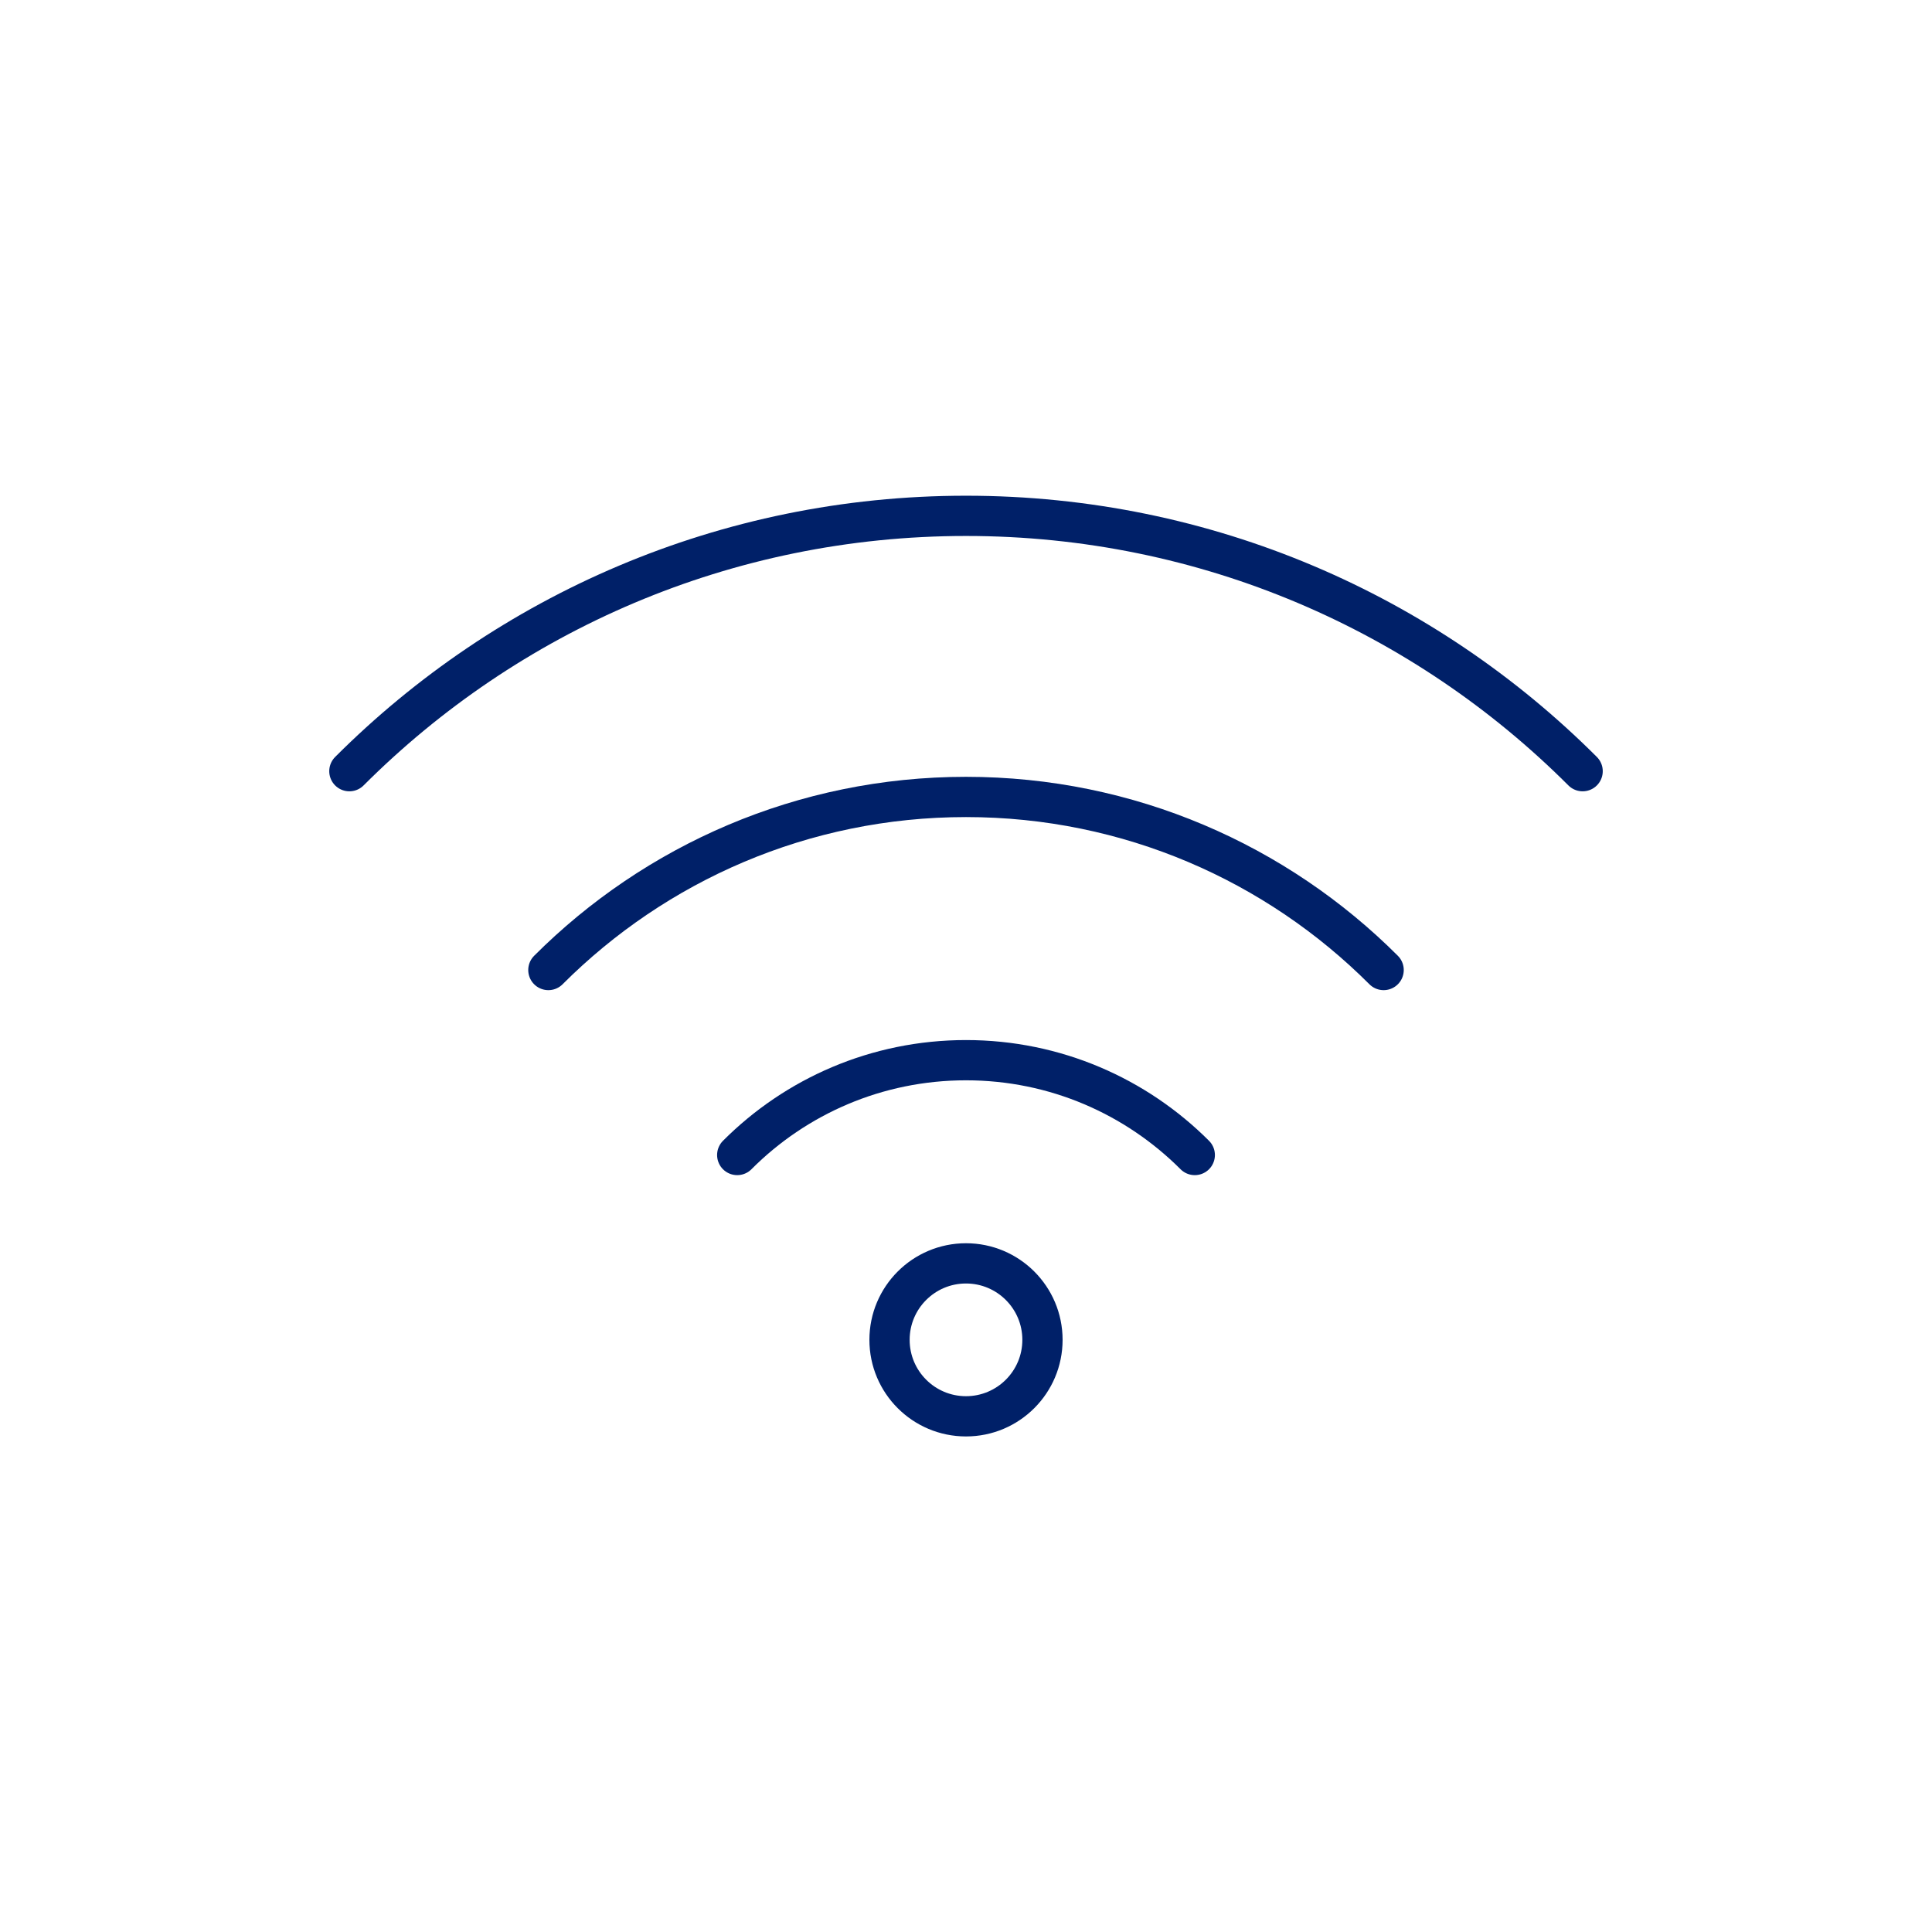
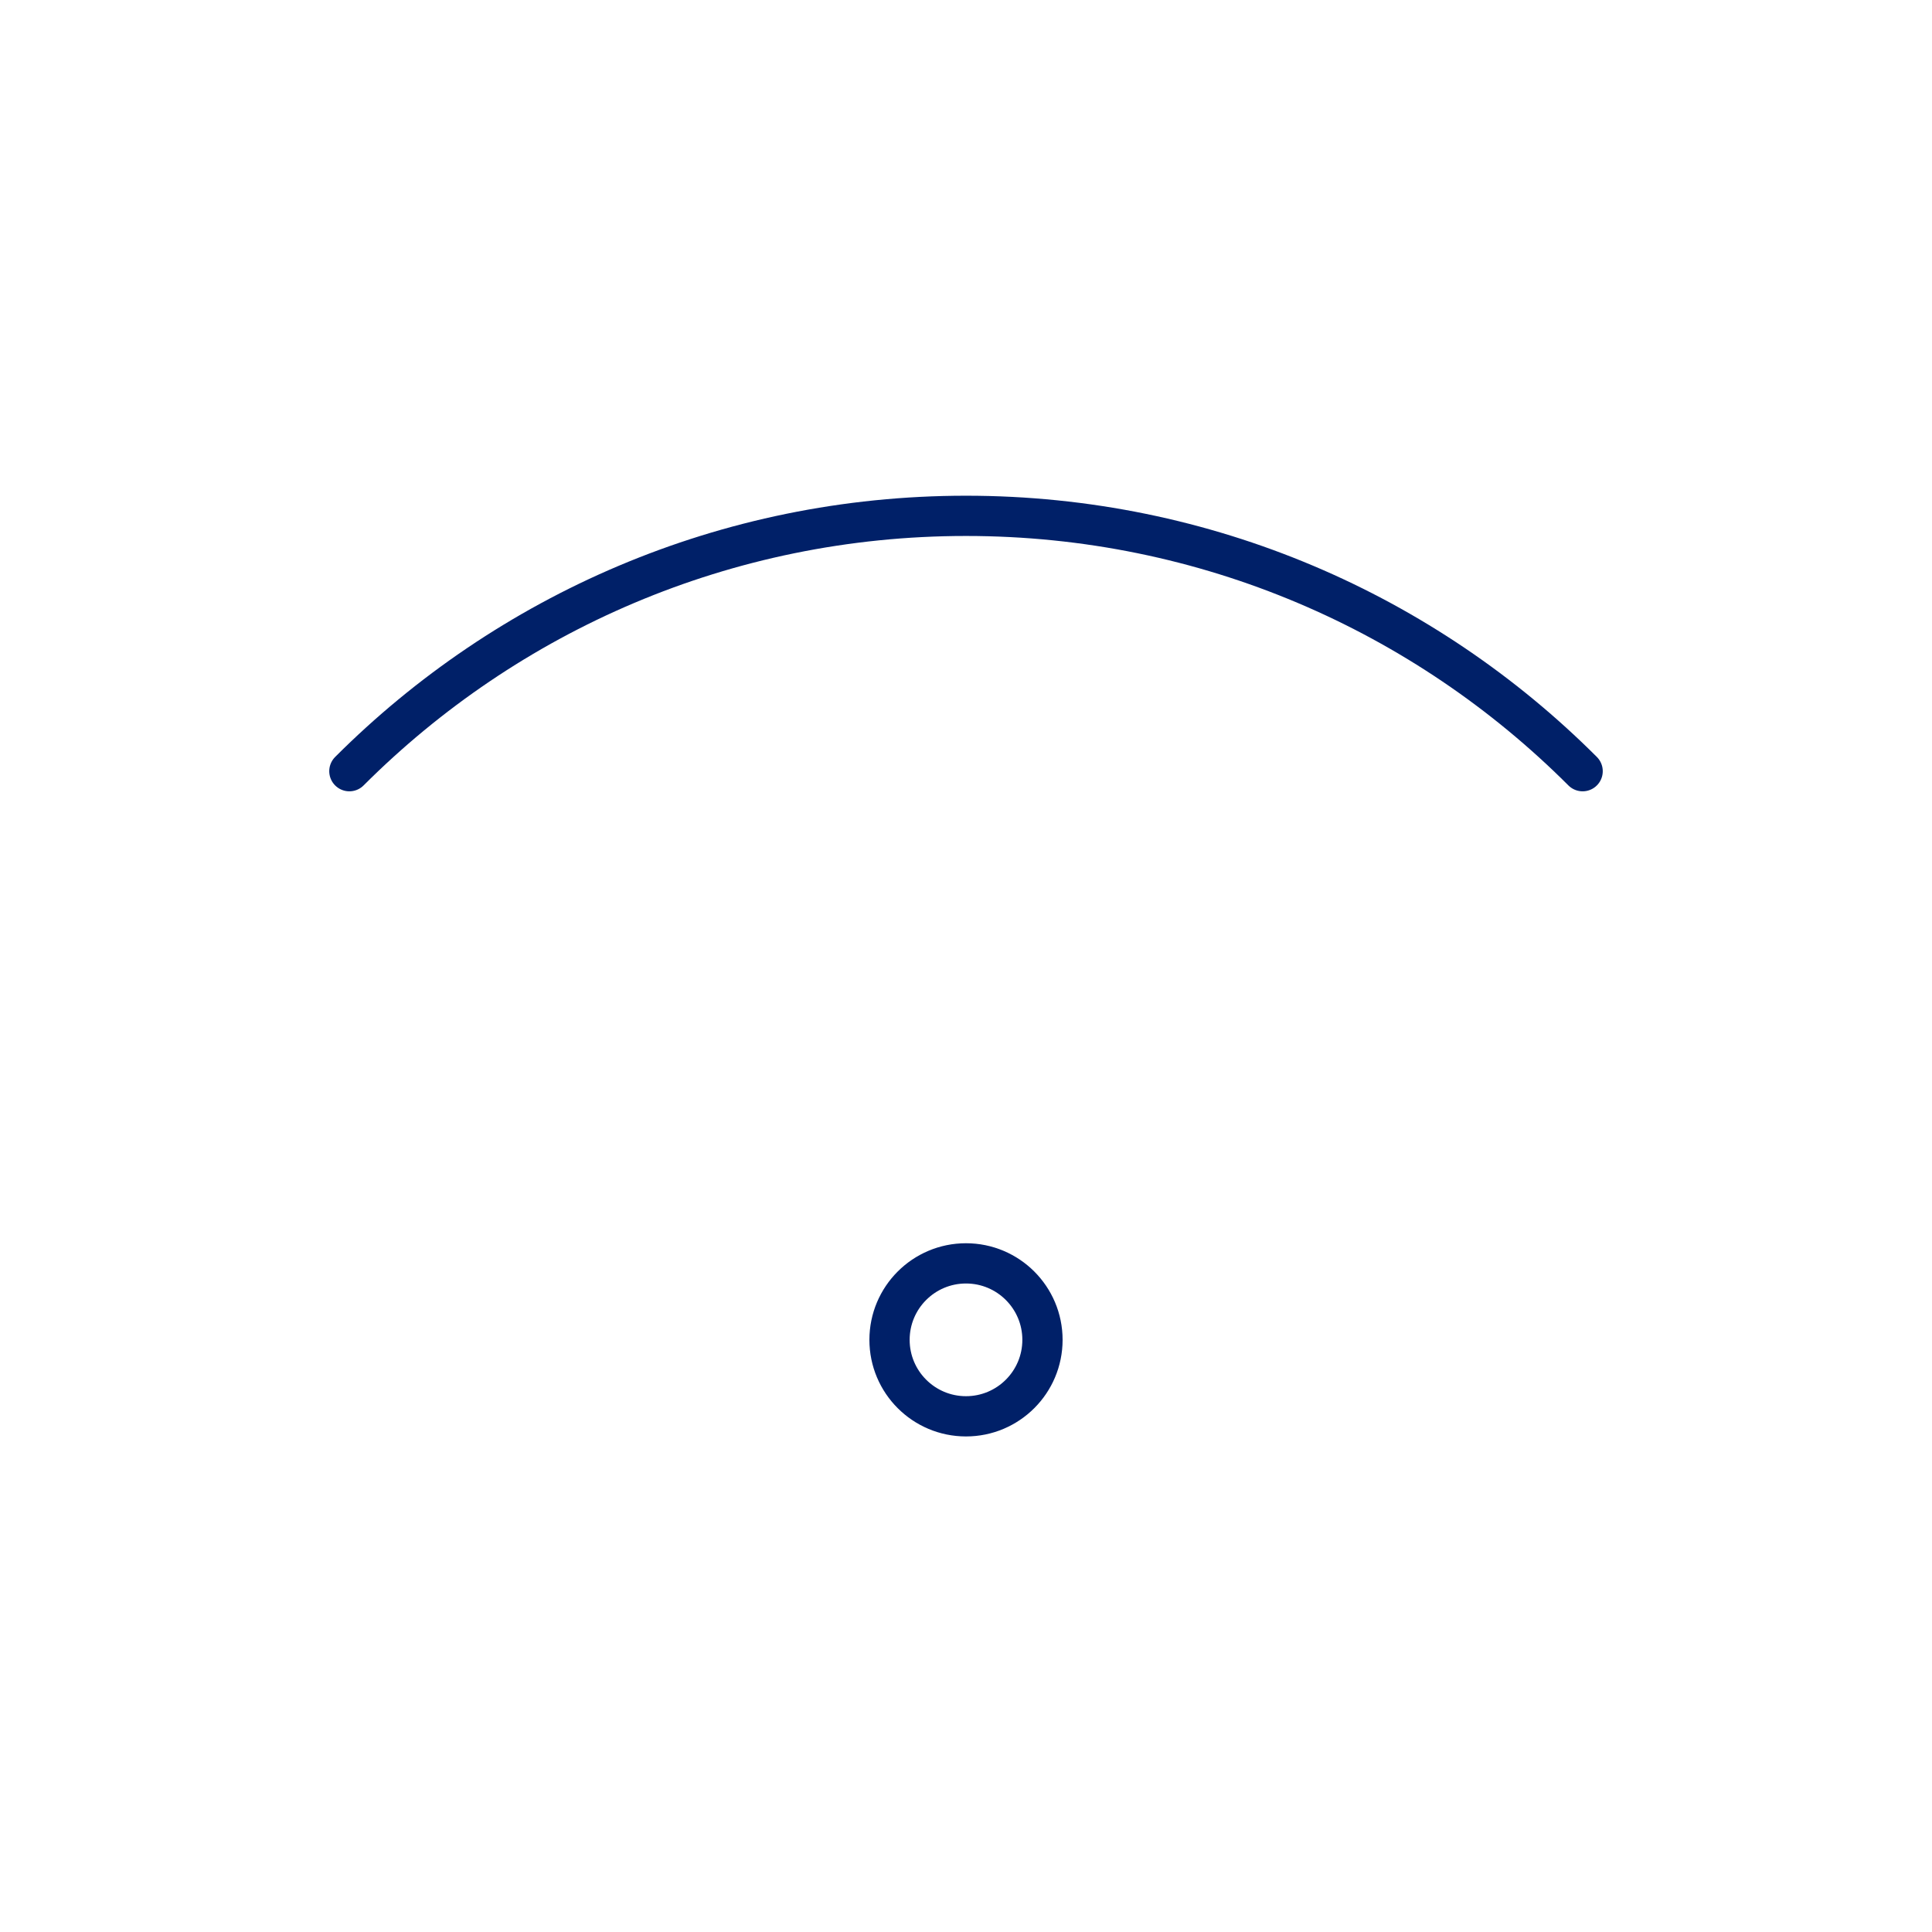
<svg xmlns="http://www.w3.org/2000/svg" id="Icon" viewBox="0 0 120 120">
  <defs>
    <style>
      .cls-1 {
        fill: none;
        stroke: #002068;
        stroke-linecap: round;
        stroke-linejoin: round;
        stroke-width: 2.5px;
      }
    </style>
  </defs>
  <circle class="cls-1" cx="60" cy="83.22" r="4.75" />
-   <path class="cls-1" d="M74.21,71.74c-3.64-3.64-8.66-5.89-14.21-5.89s-10.58,2.25-14.21,5.89" />
-   <path class="cls-1" d="M85.94,60.25c-6.64-6.64-15.81-10.75-25.94-10.75s-19.3,4.11-25.94,10.75" />
  <path class="cls-1" d="M98.3,47.9c-9.8-9.8-23.34-15.86-38.3-15.86s-28.5,6.06-38.3,15.86" />
</svg>